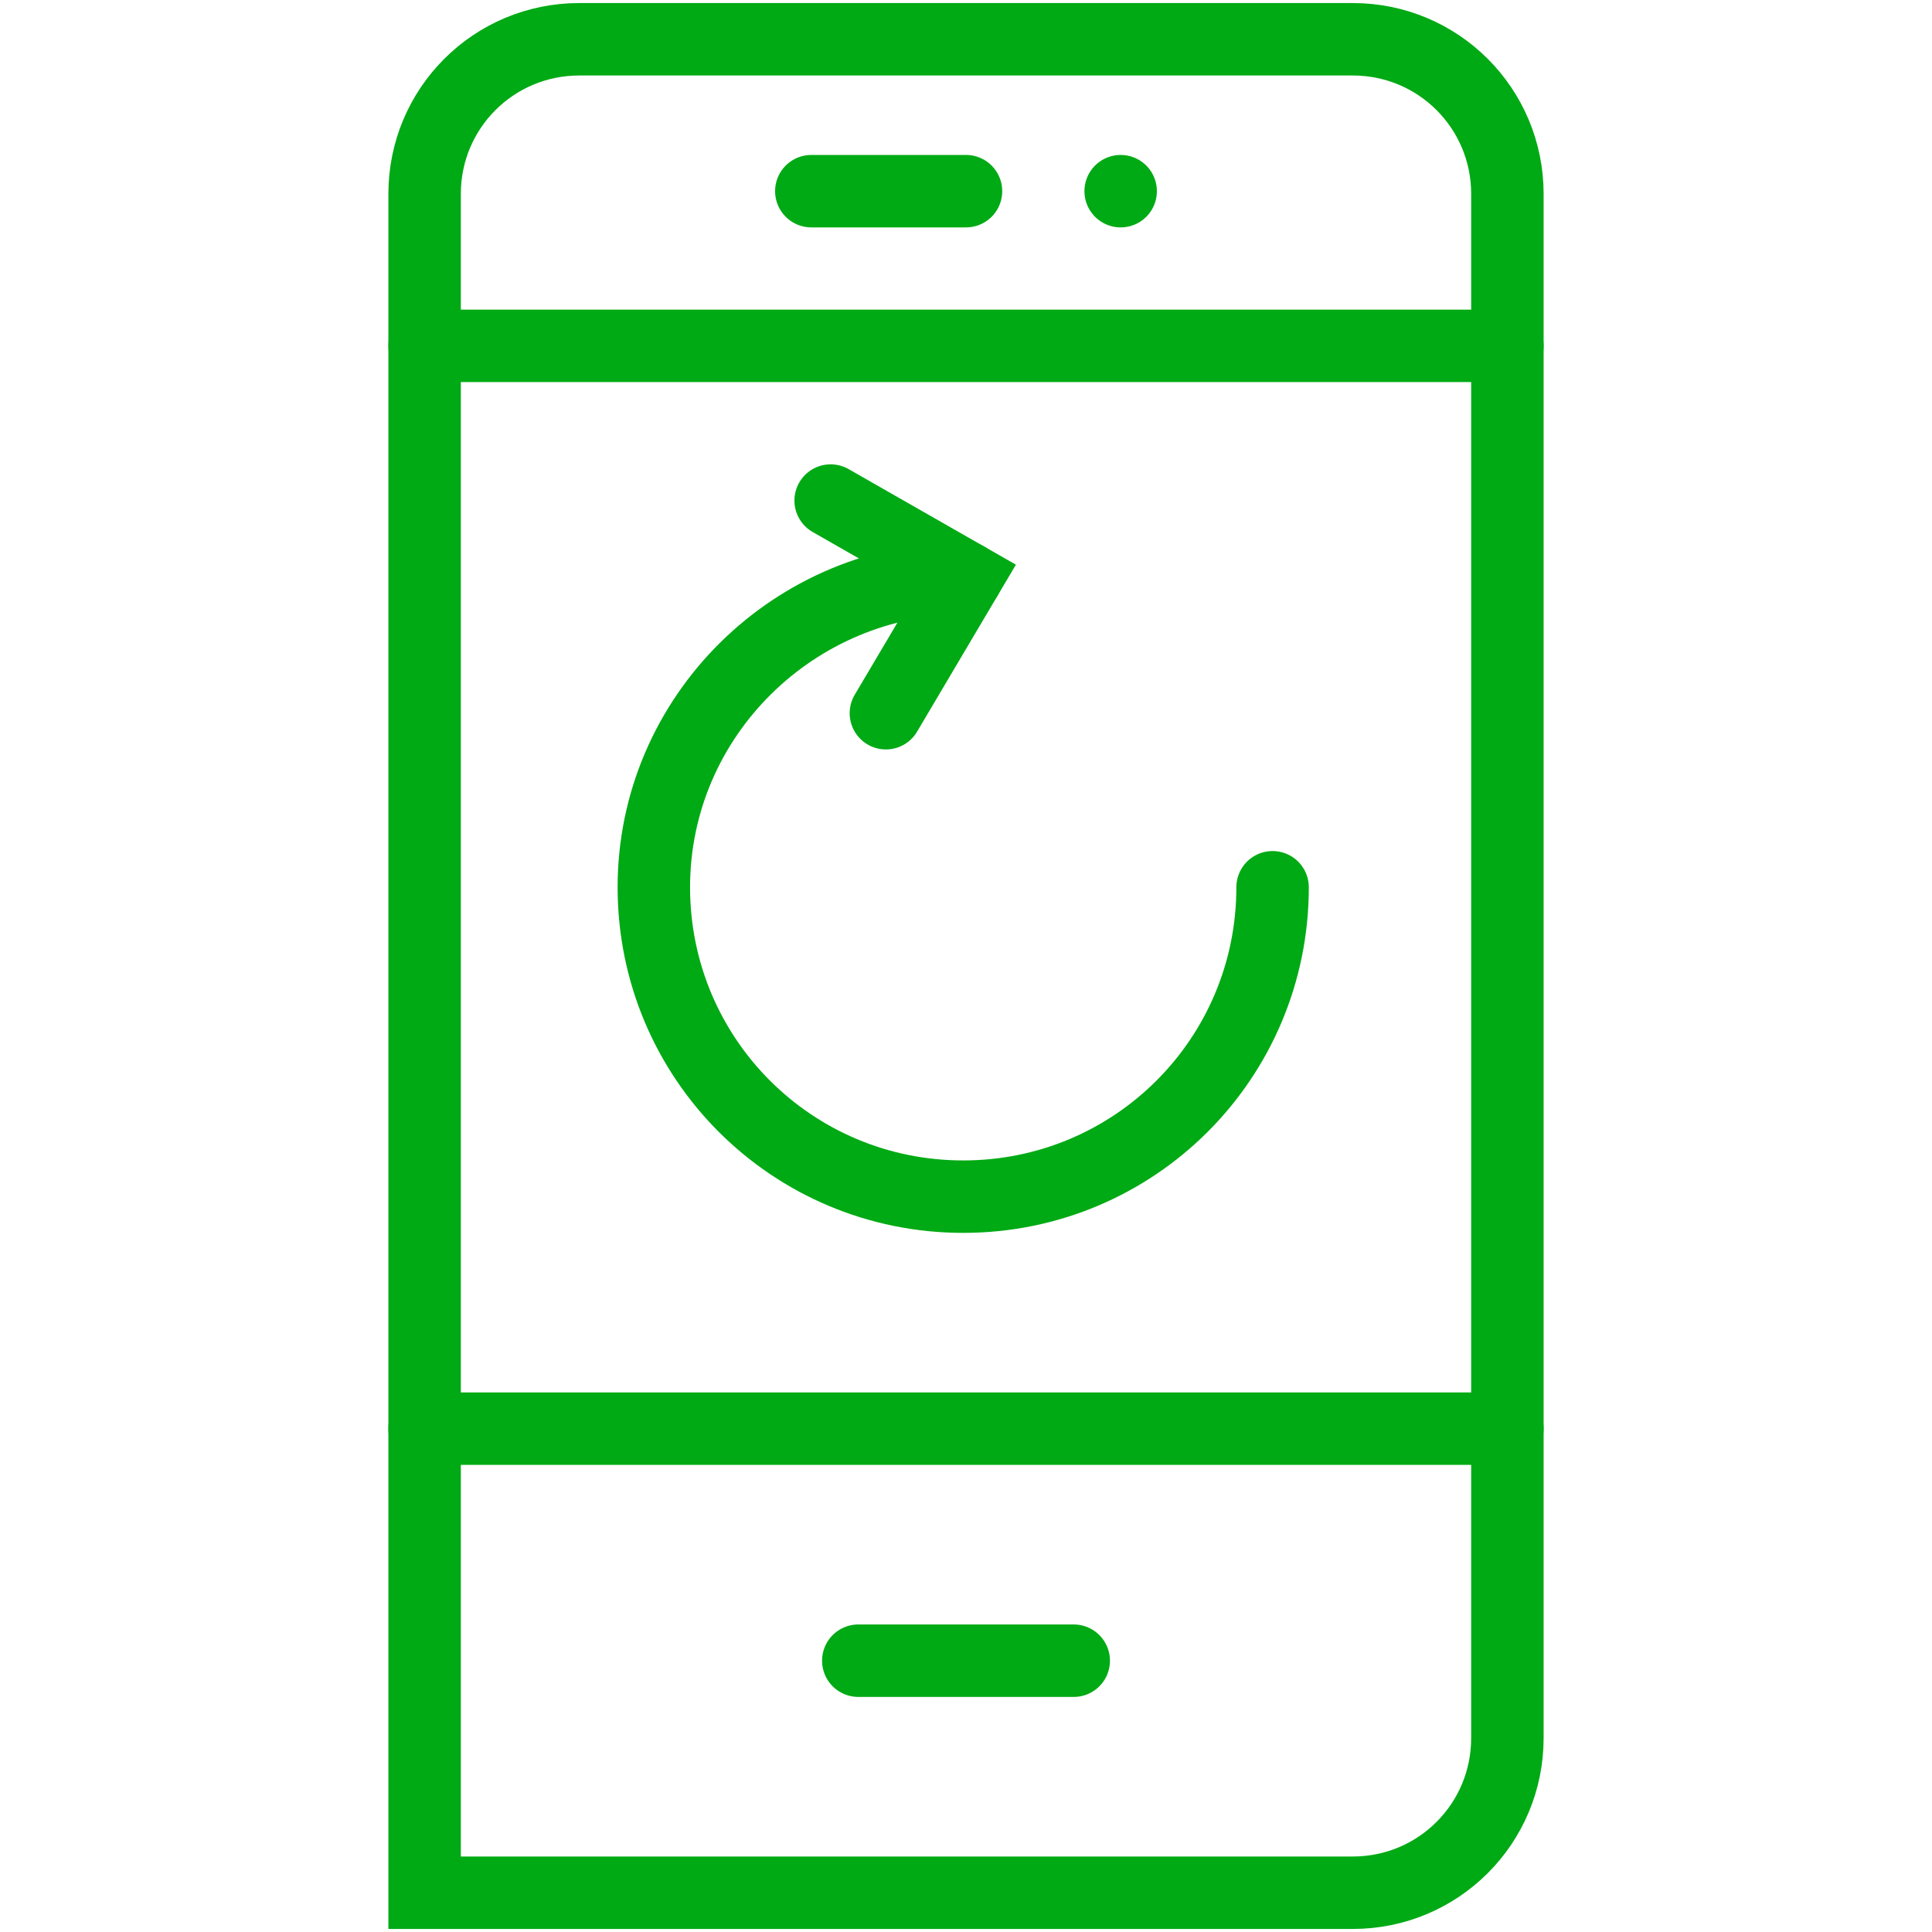
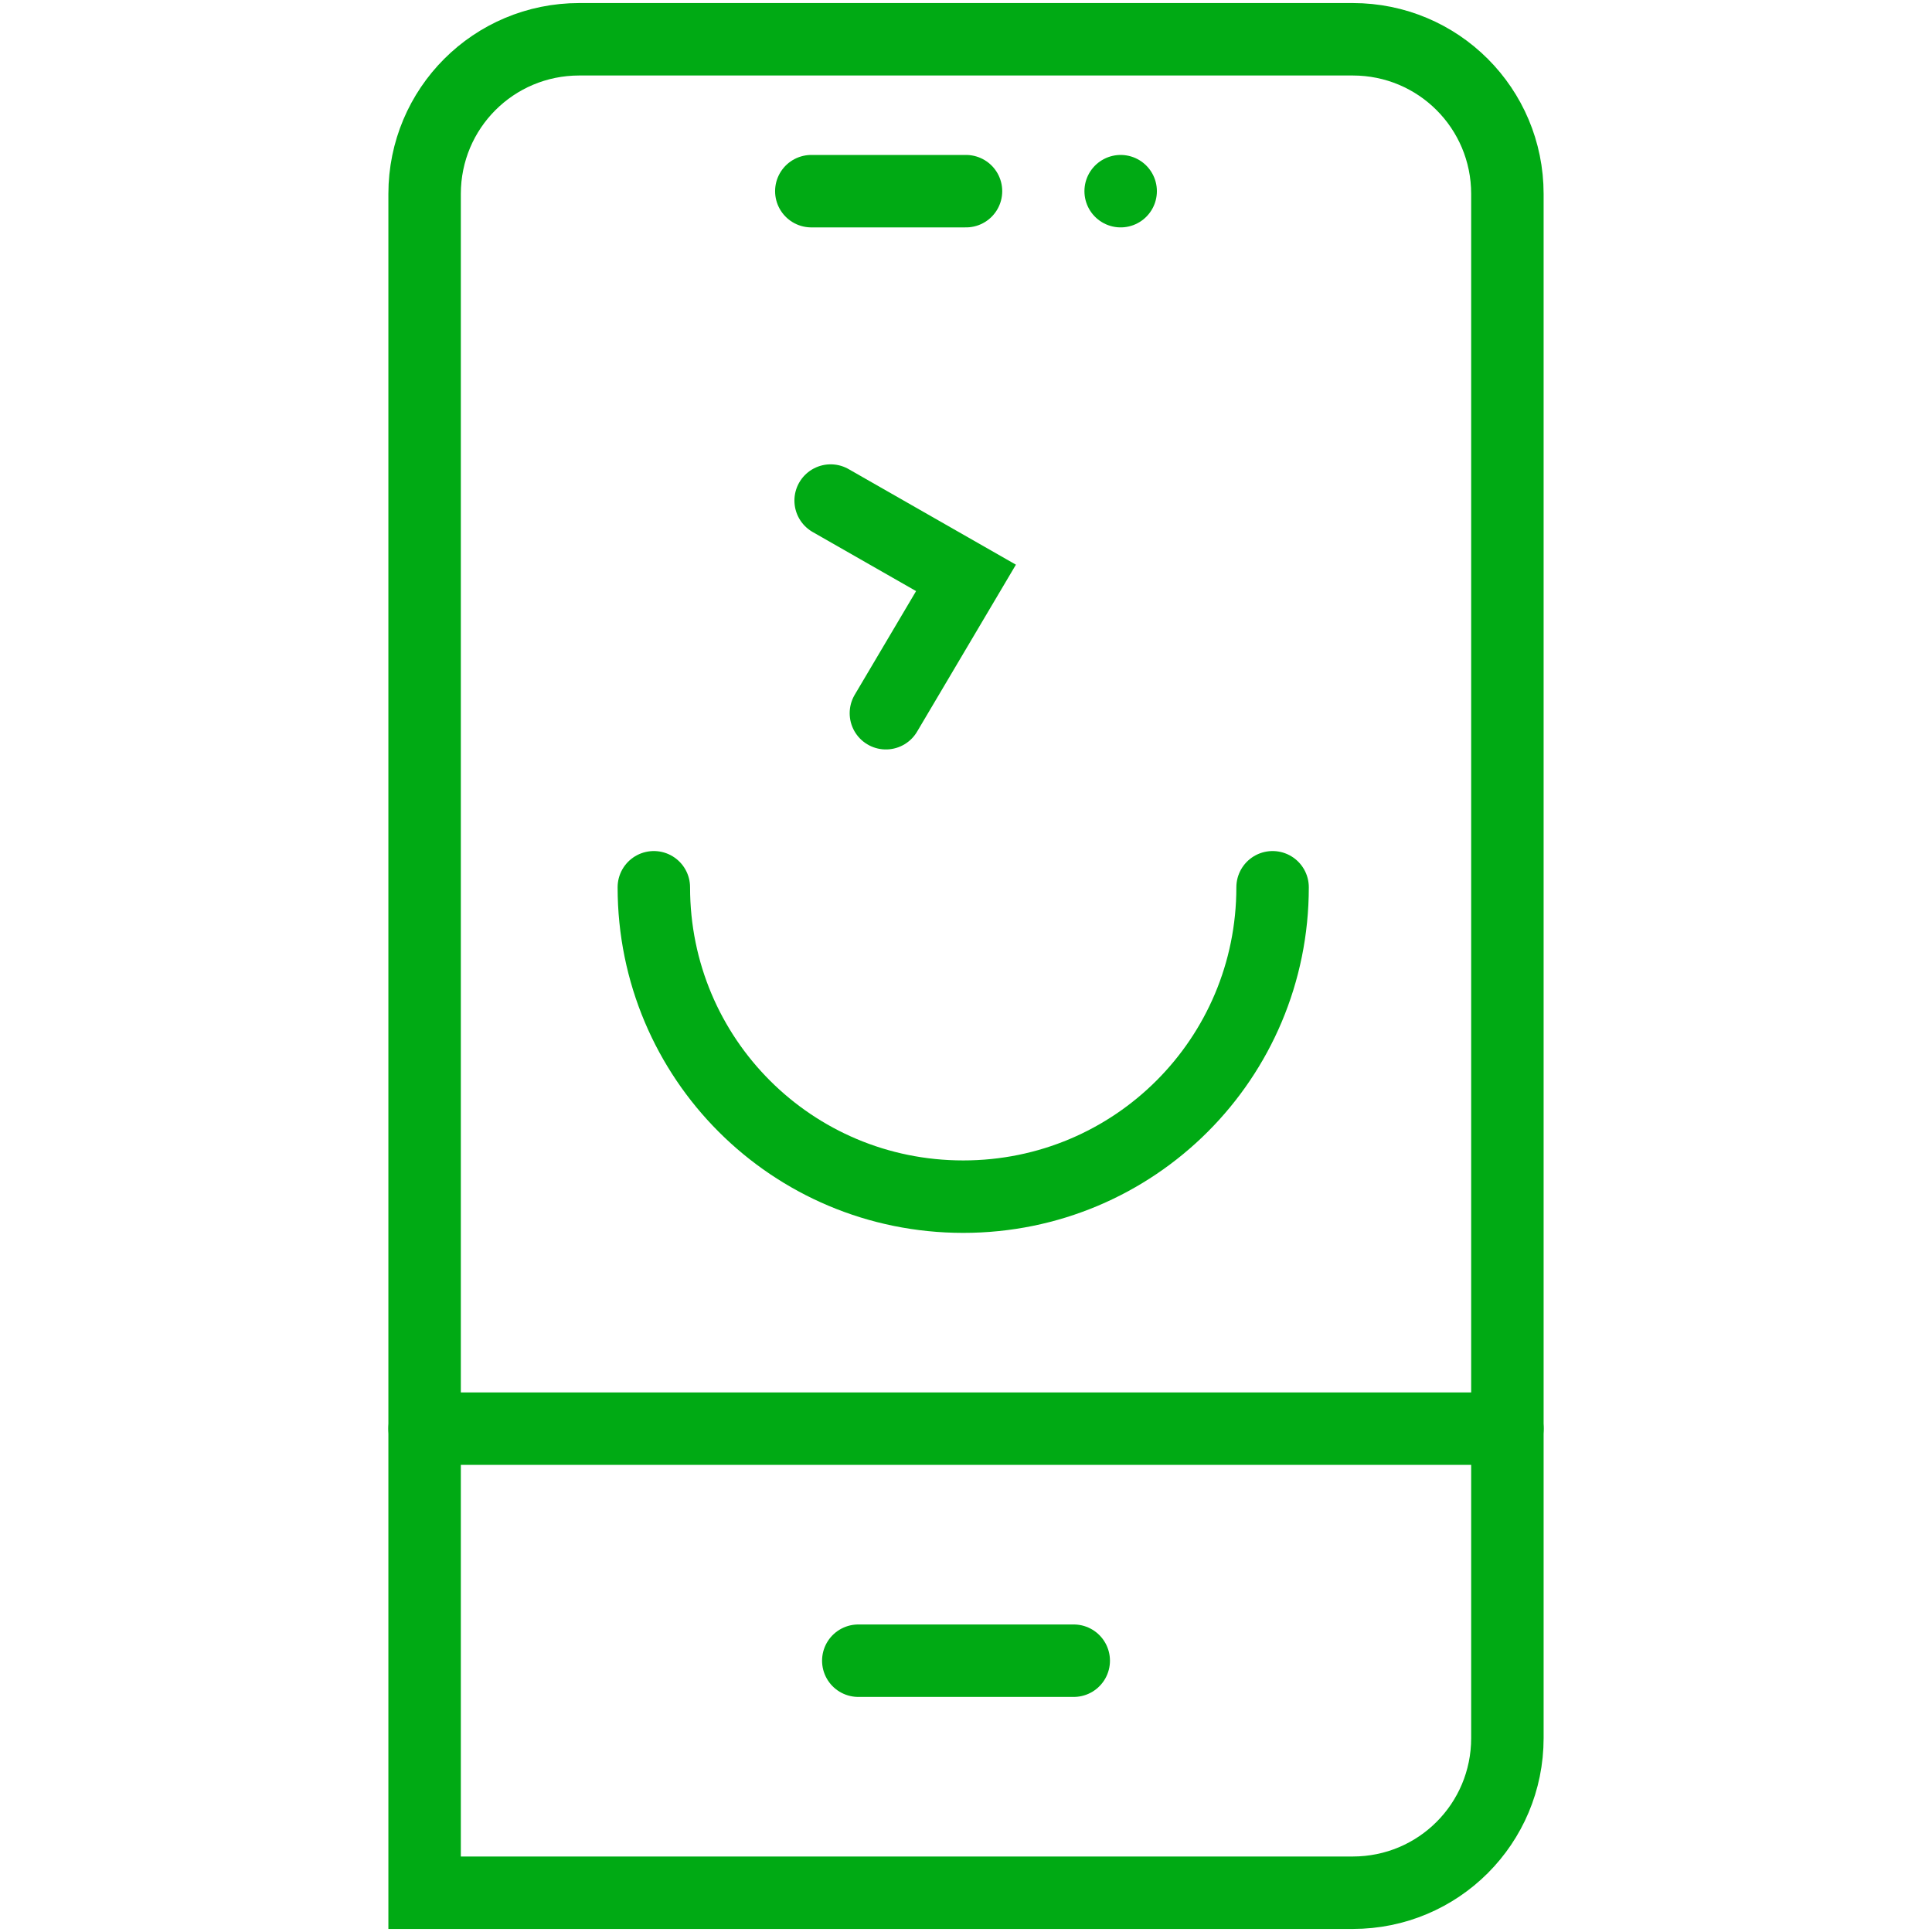
<svg xmlns="http://www.w3.org/2000/svg" version="1.1" id="Layer_1" x="0px" y="0px" width="80px" height="80px" viewBox="0 0 80 80" enable-background="new 0 0 80 80" xml:space="preserve">
  <g id="XMLID_434_">
-     <path id="XMLID_443_" fill="none" stroke="#00AA14" stroke-width="3" stroke-linecap="round" stroke-miterlimit="10" d="   M52.695,36.74c0,7.091-5.719,12.811-12.81,12.811c-7.091,0-12.811-5.72-12.811-12.811c0-7.092,5.833-12.812,12.925-12.812" />
+     <path id="XMLID_443_" fill="none" stroke="#00AA14" stroke-width="3" stroke-linecap="round" stroke-miterlimit="10" d="   M52.695,36.74c0,7.091-5.719,12.811-12.81,12.811c-7.091,0-12.811-5.72-12.811-12.811" />
    <polyline id="XMLID_442_" fill="none" stroke="#00AA14" stroke-width="3" stroke-linecap="round" stroke-miterlimit="10" points="   34.395,20.727 40,23.929 36.683,29.533  " />
    <g id="XMLID_435_">
      <path id="XMLID_441_" fill="none" stroke="#00AA14" stroke-width="3" stroke-linecap="round" stroke-miterlimit="10" d="    M62.418,49.551v22.418c0,3.547-2.859,6.405-6.404,6.405H17.582V8.031c0-3.547,2.859-6.405,6.405-6.405h32.027    c3.545,0,6.404,2.858,6.404,6.405v44.035" />
      <line id="XMLID_440_" fill="none" stroke="#00AA14" stroke-width="3" stroke-linecap="round" stroke-miterlimit="10" x1="33.595" y1="7.916" x2="40" y2="7.916" />
      <line id="XMLID_439_" fill="none" stroke="#00AA14" stroke-width="3" stroke-linecap="round" stroke-miterlimit="10" x1="35.54" y1="68.766" x2="44.461" y2="68.766" />
      <line id="XMLID_438_" fill="none" stroke="#00AA14" stroke-width="3" stroke-linecap="round" stroke-miterlimit="10" x1="46.404" y1="7.916" x2="46.404" y2="7.916" />
      <line id="XMLID_437_" fill="none" stroke="#00AA14" stroke-width="3" stroke-linecap="round" stroke-miterlimit="10" x1="17.582" y1="59.158" x2="62.418" y2="59.158" />
-       <line id="XMLID_436_" fill="none" stroke="#00AA14" stroke-width="3" stroke-linecap="round" stroke-miterlimit="10" x1="62.418" y1="14.321" x2="17.582" y2="14.321" />
    </g>
  </g>
</svg>